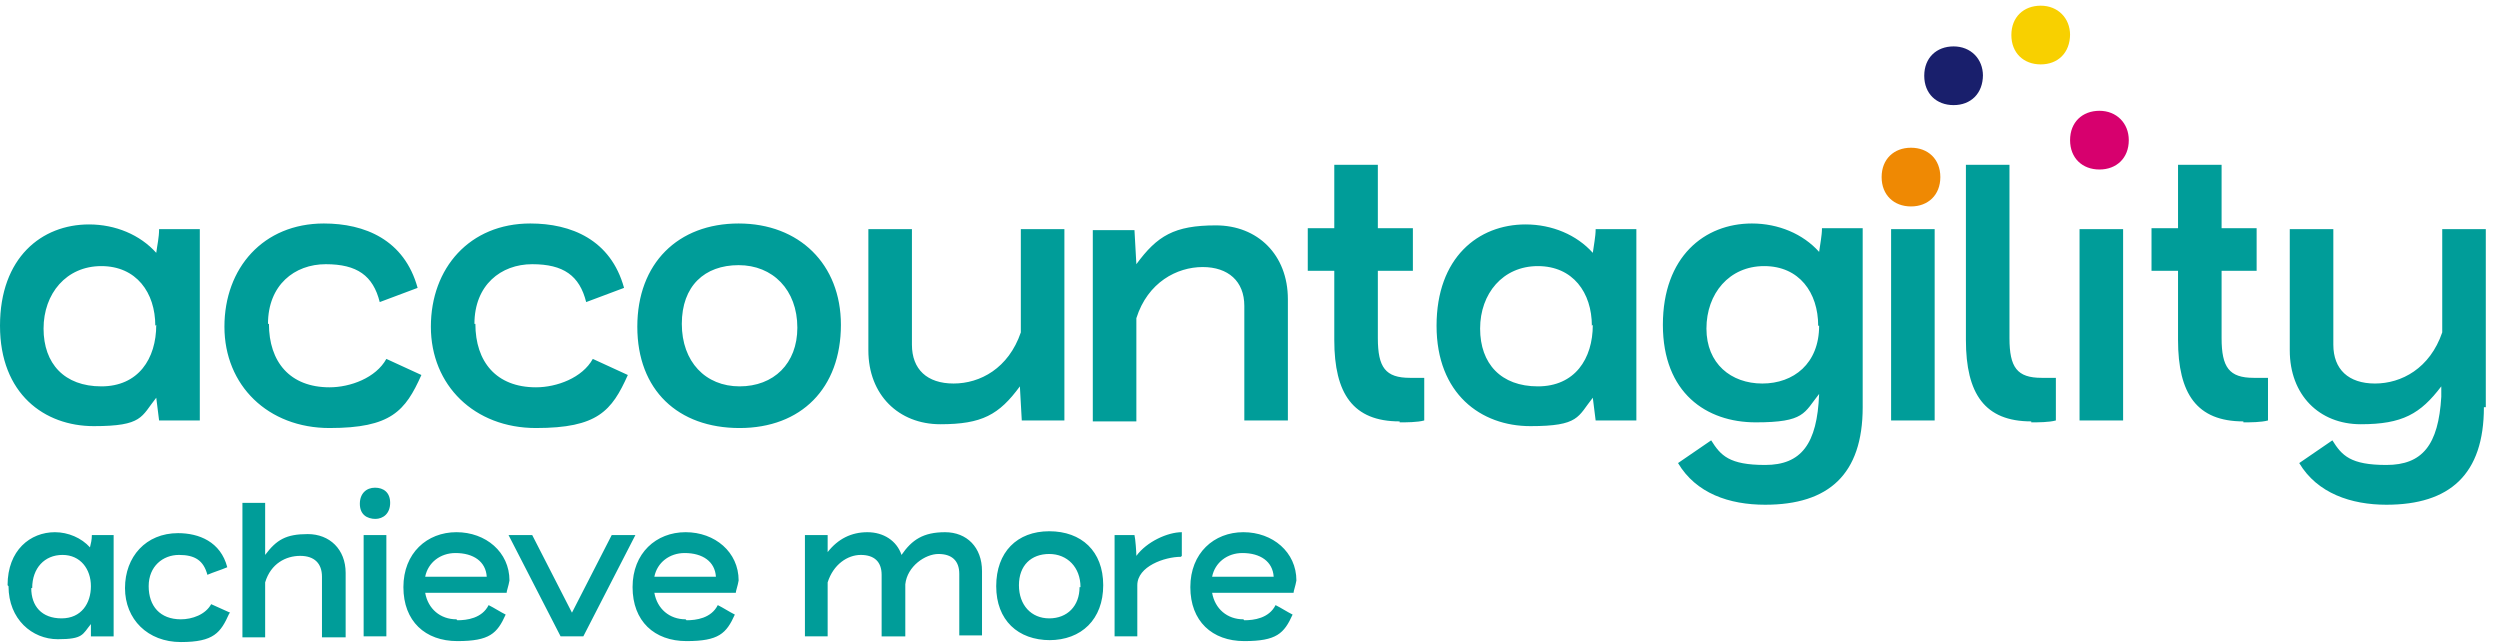
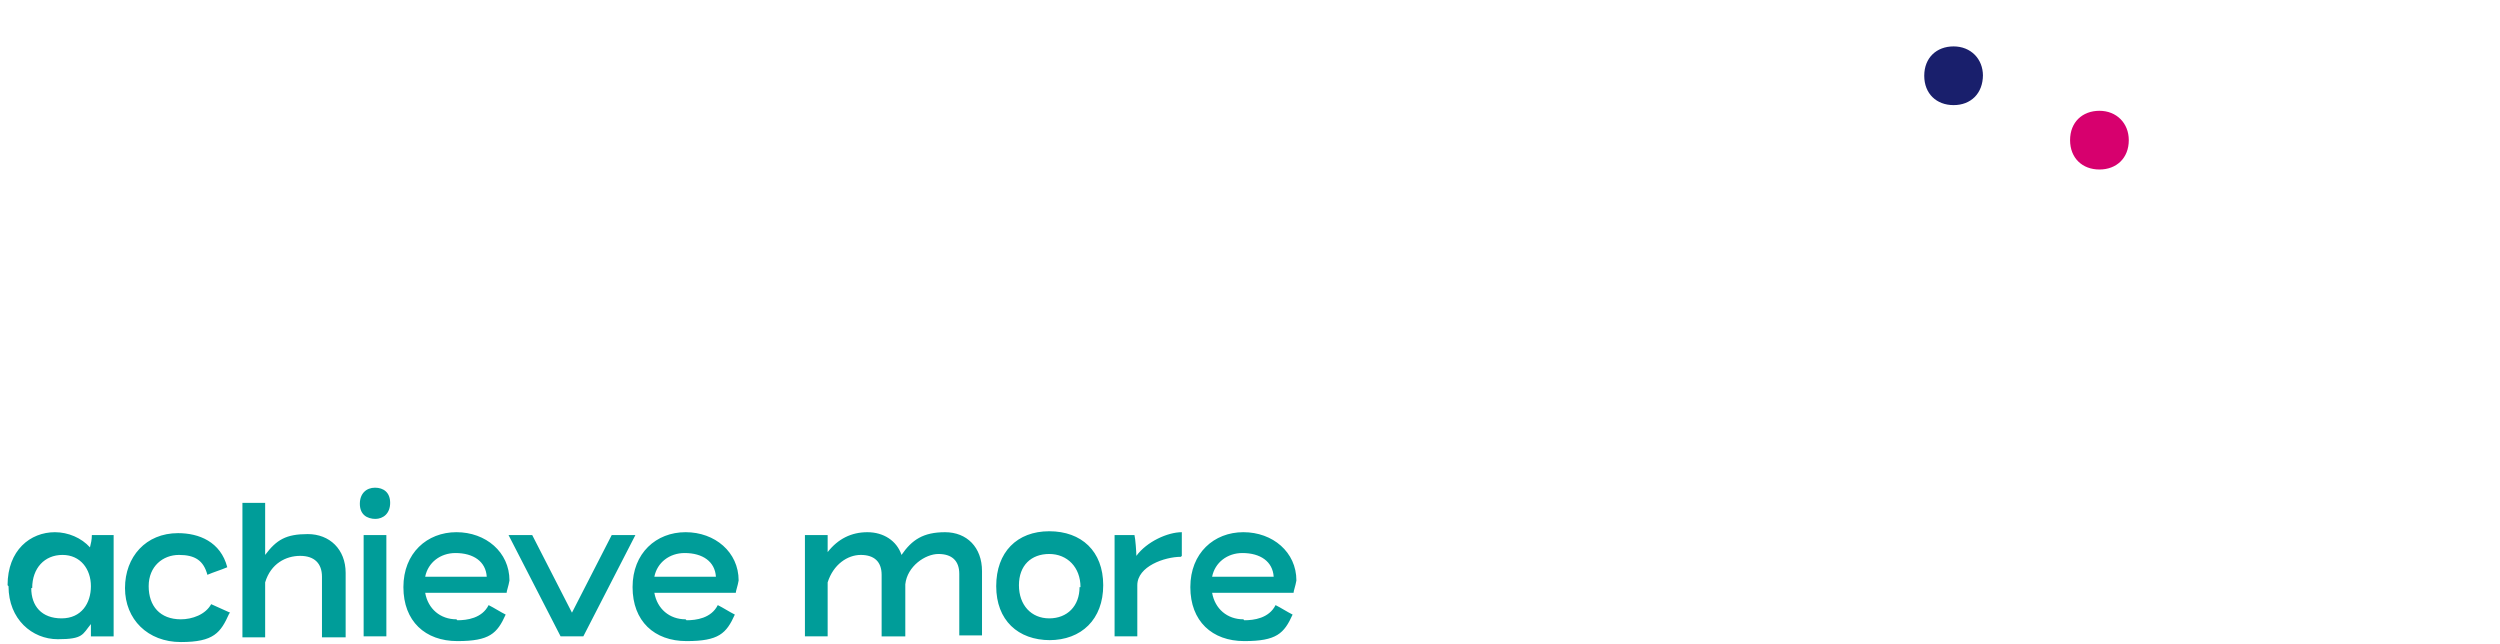
<svg xmlns="http://www.w3.org/2000/svg" viewBox="0 0 264 68">
  <defs>
    <style>      .cls-1 {        fill: #ef8903;      }      .cls-1, .cls-2, .cls-3, .cls-4, .cls-5 {        fill-rule: evenodd;      }      .cls-2 {        fill: #f8d000;      }      .cls-3 {        fill: #191f6c;      }      .cls-4 {        fill: #d7006e;      }      .cls-5 {        fill: #009d99;      }    </style>
  </defs>
  <g>
    <g id="Layer_1">
-       <path class="cls-5" d="M236.9,44.6c.7,0,1.9,0,2.6-.2v-4.5c-.2,0-1.2,0-1.5,0-2.6,0-3.4-1.1-3.4-4.2v-7.1h3.7v-4.5h-3.7v-6.7h-4.6v6.7h-2.8v4.5h2.8v7.3c0,5.7,2,8.6,6.9,8.6h0ZM214.5,44.6c.7,0,1.9,0,2.6-.2v-4.5c-.2,0-1.2,0-1.5,0-2.6,0-3.4-1.1-3.4-4.2v-18.3h-4.6v18.5c0,5.7,2,8.6,6.9,8.6h0ZM196.7,42.9v-18.8h-4.3c0,.8-.2,1.7-.3,2.5-1.7-1.9-4.3-3-7.1-3-5,0-9.4,3.5-9.4,10.7s4.6,10.3,9.8,10.3,5.1-1,6.7-3c-.2,5.3-1.9,7.5-5.7,7.5s-4.7-1-5.7-2.6c-1.2.8-2.3,1.6-3.5,2.4,1.9,3.2,5.4,4.4,9.2,4.4,6.7,0,10.3-3.2,10.3-10.3h0ZM192.1,34.4c0,4-2.7,6.1-6,6.1s-5.9-2.1-5.9-5.8,2.4-6.6,6.1-6.6,5.7,2.8,5.7,6.3h0ZM168.5,44.4h4.3v-20.2h-4.3c0,.8-.2,1.7-.3,2.5-1.7-1.9-4.3-3-7.1-3-5,0-9.4,3.5-9.4,10.7s4.7,10.6,9.9,10.6,5-1,6.6-3c0,0,.3,2.4.3,2.4ZM168.2,34.3c0,3.6-1.9,6.5-5.8,6.5s-6.1-2.4-6.1-6.1,2.4-6.6,6.1-6.6,5.7,2.8,5.7,6.3ZM147.8,44.6c.7,0,1.9,0,2.6-.2v-4.5c-.2,0-1.2,0-1.5,0-2.6,0-3.4-1.1-3.4-4.2v-7.1h3.7v-4.5h-3.7v-6.7h-4.6v6.7h-2.8v4.5h2.8v7.3c0,5.7,2,8.6,6.9,8.6h0ZM131.4,44.4h4.6v-12.8c0-4.7-3.2-7.8-7.6-7.8s-6.2,1.1-8.4,4.1l-.2-3.6h-4.4v20.2h4.6v-10.9c1.2-3.8,4.3-5.4,7-5.4s4.4,1.5,4.4,4.1v12.2ZM108,44.4h4.4v-20.2h-4.6v10.9c-1.3,3.8-4.3,5.4-7.1,5.4s-4.4-1.5-4.4-4.1v-12.2h-4.6v12.8c0,4.7,3.2,7.8,7.6,7.8s6.2-1,8.4-4c0,0,.2,3.6.2,3.6ZM88.8,34.3c0-6.4-4.4-10.7-10.8-10.7s-10.7,4.2-10.7,10.9,4.3,10.7,10.8,10.7,10.7-4.2,10.7-10.9ZM84.2,34.6c0,3.8-2.5,6.2-6.1,6.2s-6.1-2.6-6.1-6.6,2.4-6.2,6-6.2,6.2,2.6,6.2,6.6ZM50.1,34.2c0-4.1,2.8-6.3,6.1-6.3s5,1.2,5.7,4c1.3-.5,2.7-1,4-1.5-1.4-5.1-5.6-6.8-9.9-6.8-6.4,0-10.5,4.7-10.5,10.9s4.6,10.7,11.1,10.7,8-1.8,9.7-5.6l-3.7-1.7c-1.1,2-3.8,3-6,3-4.2,0-6.4-2.7-6.4-6.7h0ZM28.3,34.2c0-4.1,2.8-6.3,6.1-6.3s5,1.2,5.7,4c1.3-.5,2.7-1,4-1.5-1.4-5.1-5.6-6.8-9.9-6.8-6.4,0-10.5,4.7-10.5,10.9s4.6,10.7,11.1,10.7,8-1.8,9.7-5.6l-3.7-1.7c-1.1,2-3.8,3-6,3-4.2,0-6.4-2.7-6.4-6.7h0ZM16.8,44.4h4.3v-20.2h-4.3c0,.9-.2,1.7-.3,2.5-1.7-1.9-4.3-3-7.1-3-5,0-9.4,3.5-9.4,10.7s4.7,10.6,9.9,10.6,5-1,6.6-3l.3,2.4h0ZM16.5,34.3c0,3.6-1.9,6.5-5.8,6.5s-6.1-2.4-6.1-6.1,2.4-6.6,6.1-6.6,5.7,2.8,5.7,6.3ZM199.7,44.4h4.6v-20.2h-4.6v20.2ZM219.6,44.4h4.6v-20.2h-4.6v20.2ZM262.5,43v-18.8h-4.6v10.9c-1.3,3.8-4.3,5.4-7.1,5.4s-4.4-1.5-4.4-4.1v-12.2h-4.6v12.8c0,4.7,3.1,7.8,7.5,7.8s6.3-1.1,8.5-4v1.1c-.3,5.1-2,7.2-5.8,7.2s-4.7-1-5.7-2.6c-1.2.8-2.3,1.6-3.5,2.4,1.9,3.2,5.5,4.4,9.2,4.4,6.7,0,10.3-3.2,10.3-10.3" />
-       <path class="cls-1" d="M201.8,15.6c-1.8,0-3.1,1.2-3.1,3.1s1.3,3.1,3.1,3.1,3.1-1.2,3.1-3.1-1.3-3.1-3.1-3.1Z" />
      <path class="cls-4" d="M224.8,14.8c0-1.8-1.3-3.1-3.1-3.1s-3.1,1.2-3.1,3.1,1.3,3.1,3.1,3.1,3.1-1.2,3.1-3.1" />
      <path class="cls-3" d="M209.4,8c0-1.8-1.3-3.1-3.1-3.1s-3.1,1.2-3.1,3.1,1.3,3.1,3.1,3.1,3.1-1.2,3.1-3.2" />
-       <path class="cls-2" d="M218.6,3.7c0-1.8-1.3-3.1-3.1-3.1s-3.1,1.2-3.1,3.1,1.3,3.1,3.1,3.1,3.1-1.2,3.1-3.2" />
      <path class="cls-5" d="M.9,61.9c0,3.5,2.5,5.6,5.2,5.6s2.6-.5,3.5-1.6v1.3h2.4v-10.7h-2.3c0,.5-.1.9-.2,1.3-.9-1-2.3-1.6-3.7-1.6-2.6,0-5,1.9-5,5.6h0ZM3.4,62.1c0-2.1,1.3-3.5,3.2-3.5s3,1.5,3,3.3-1,3.4-3.1,3.4-3.2-1.3-3.2-3.2ZM24.3,64.7l-2-.9c-.6,1.1-2,1.6-3.2,1.6-2.2,0-3.4-1.4-3.4-3.5s1.5-3.3,3.2-3.3,2.6.6,3,2.1c.7-.3,1.4-.5,2.1-.8-.7-2.7-3-3.6-5.2-3.6-3.4,0-5.6,2.5-5.6,5.8s2.4,5.7,5.9,5.7,4.2-1,5.1-3ZM28,58.5v-5.4h-2.4v14.2h2.4v-5.8c.6-2,2.2-2.8,3.7-2.8s2.3.8,2.3,2.2v6.4h2.5v-6.8c0-2.5-1.7-4.1-4-4.1s-3.3.6-4.5,2.2h0ZM39.6,54.8c.9,0,1.6-.6,1.6-1.7s-.7-1.6-1.6-1.6-1.6.6-1.6,1.7.7,1.6,1.7,1.6ZM38.4,67.2h2.4v-10.7h-2.4v10.7h0ZM48.2,65.4c-1.7,0-3-1.1-3.3-2.8h8.6c0-.2.2-.7.3-1.3,0-3-2.5-5.1-5.6-5.1s-5.6,2.2-5.6,5.8,2.3,5.7,5.7,5.7,4.2-.8,5.1-2.8c-.6-.3-1.2-.7-1.8-1-.7,1.4-2.3,1.6-3.3,1.6h0ZM48.1,58.4c1.9,0,3.2.9,3.3,2.5h-6.5c.3-1.5,1.6-2.5,3.2-2.5ZM60.4,64.7h0l-4.2-8.2h-2.5l5.5,10.7h2.4l5.5-10.7h-2.5s-4.2,8.2-4.2,8.2ZM72.4,65.4c-1.7,0-3-1.1-3.3-2.8h8.6c0-.2.2-.7.3-1.3,0-3-2.5-5.1-5.6-5.1s-5.6,2.2-5.6,5.8,2.3,5.7,5.7,5.7,4.2-.8,5.1-2.8c-.6-.3-1.2-.7-1.8-1-.7,1.4-2.3,1.6-3.3,1.6ZM72.3,58.4c1.9,0,3.2.9,3.3,2.5h-6.5c.3-1.5,1.6-2.5,3.2-2.5ZM87.4,58.4v-1.9h-2.4v10.7h2.4v-5.7c.6-1.9,2.1-2.9,3.5-2.9s2.2.7,2.2,2.1v6.5h2.5v-5.5c.2-1.9,2.1-3.2,3.5-3.2s2.2.7,2.2,2.1v6.5h2.4v-6.8c0-2.5-1.6-4.1-3.9-4.1s-3.5.8-4.6,2.4c-.5-1.5-1.9-2.4-3.6-2.4s-3.1.7-4.2,2.1h0ZM110.8,67.6c3.4,0,5.7-2.2,5.7-5.8s-2.3-5.7-5.7-5.7-5.6,2.2-5.6,5.8,2.3,5.7,5.7,5.7ZM114,62c0,2-1.3,3.3-3.2,3.3s-3.2-1.4-3.2-3.5,1.3-3.3,3.2-3.3,3.3,1.4,3.3,3.5ZM124.8,58.7v-2.5c-1.5,0-3.7,1-4.8,2.5,0-.4-.1-1.8-.2-2.2h-2.1v10.7h2.4v-5.4c0-2,2.9-3,4.6-3h0ZM131.3,65.4c-1.7,0-3-1.1-3.3-2.8h8.6c0-.2.2-.7.3-1.3,0-3-2.5-5.1-5.6-5.1s-5.6,2.2-5.6,5.8,2.3,5.7,5.7,5.7,4.2-.8,5.1-2.8c-.6-.3-1.2-.7-1.8-1-.7,1.4-2.3,1.6-3.3,1.6ZM131.2,58.4c1.9,0,3.2.9,3.3,2.5h-6.5c.3-1.5,1.6-2.5,3.2-2.5h0Z" />
    </g>
  </g>
</svg>